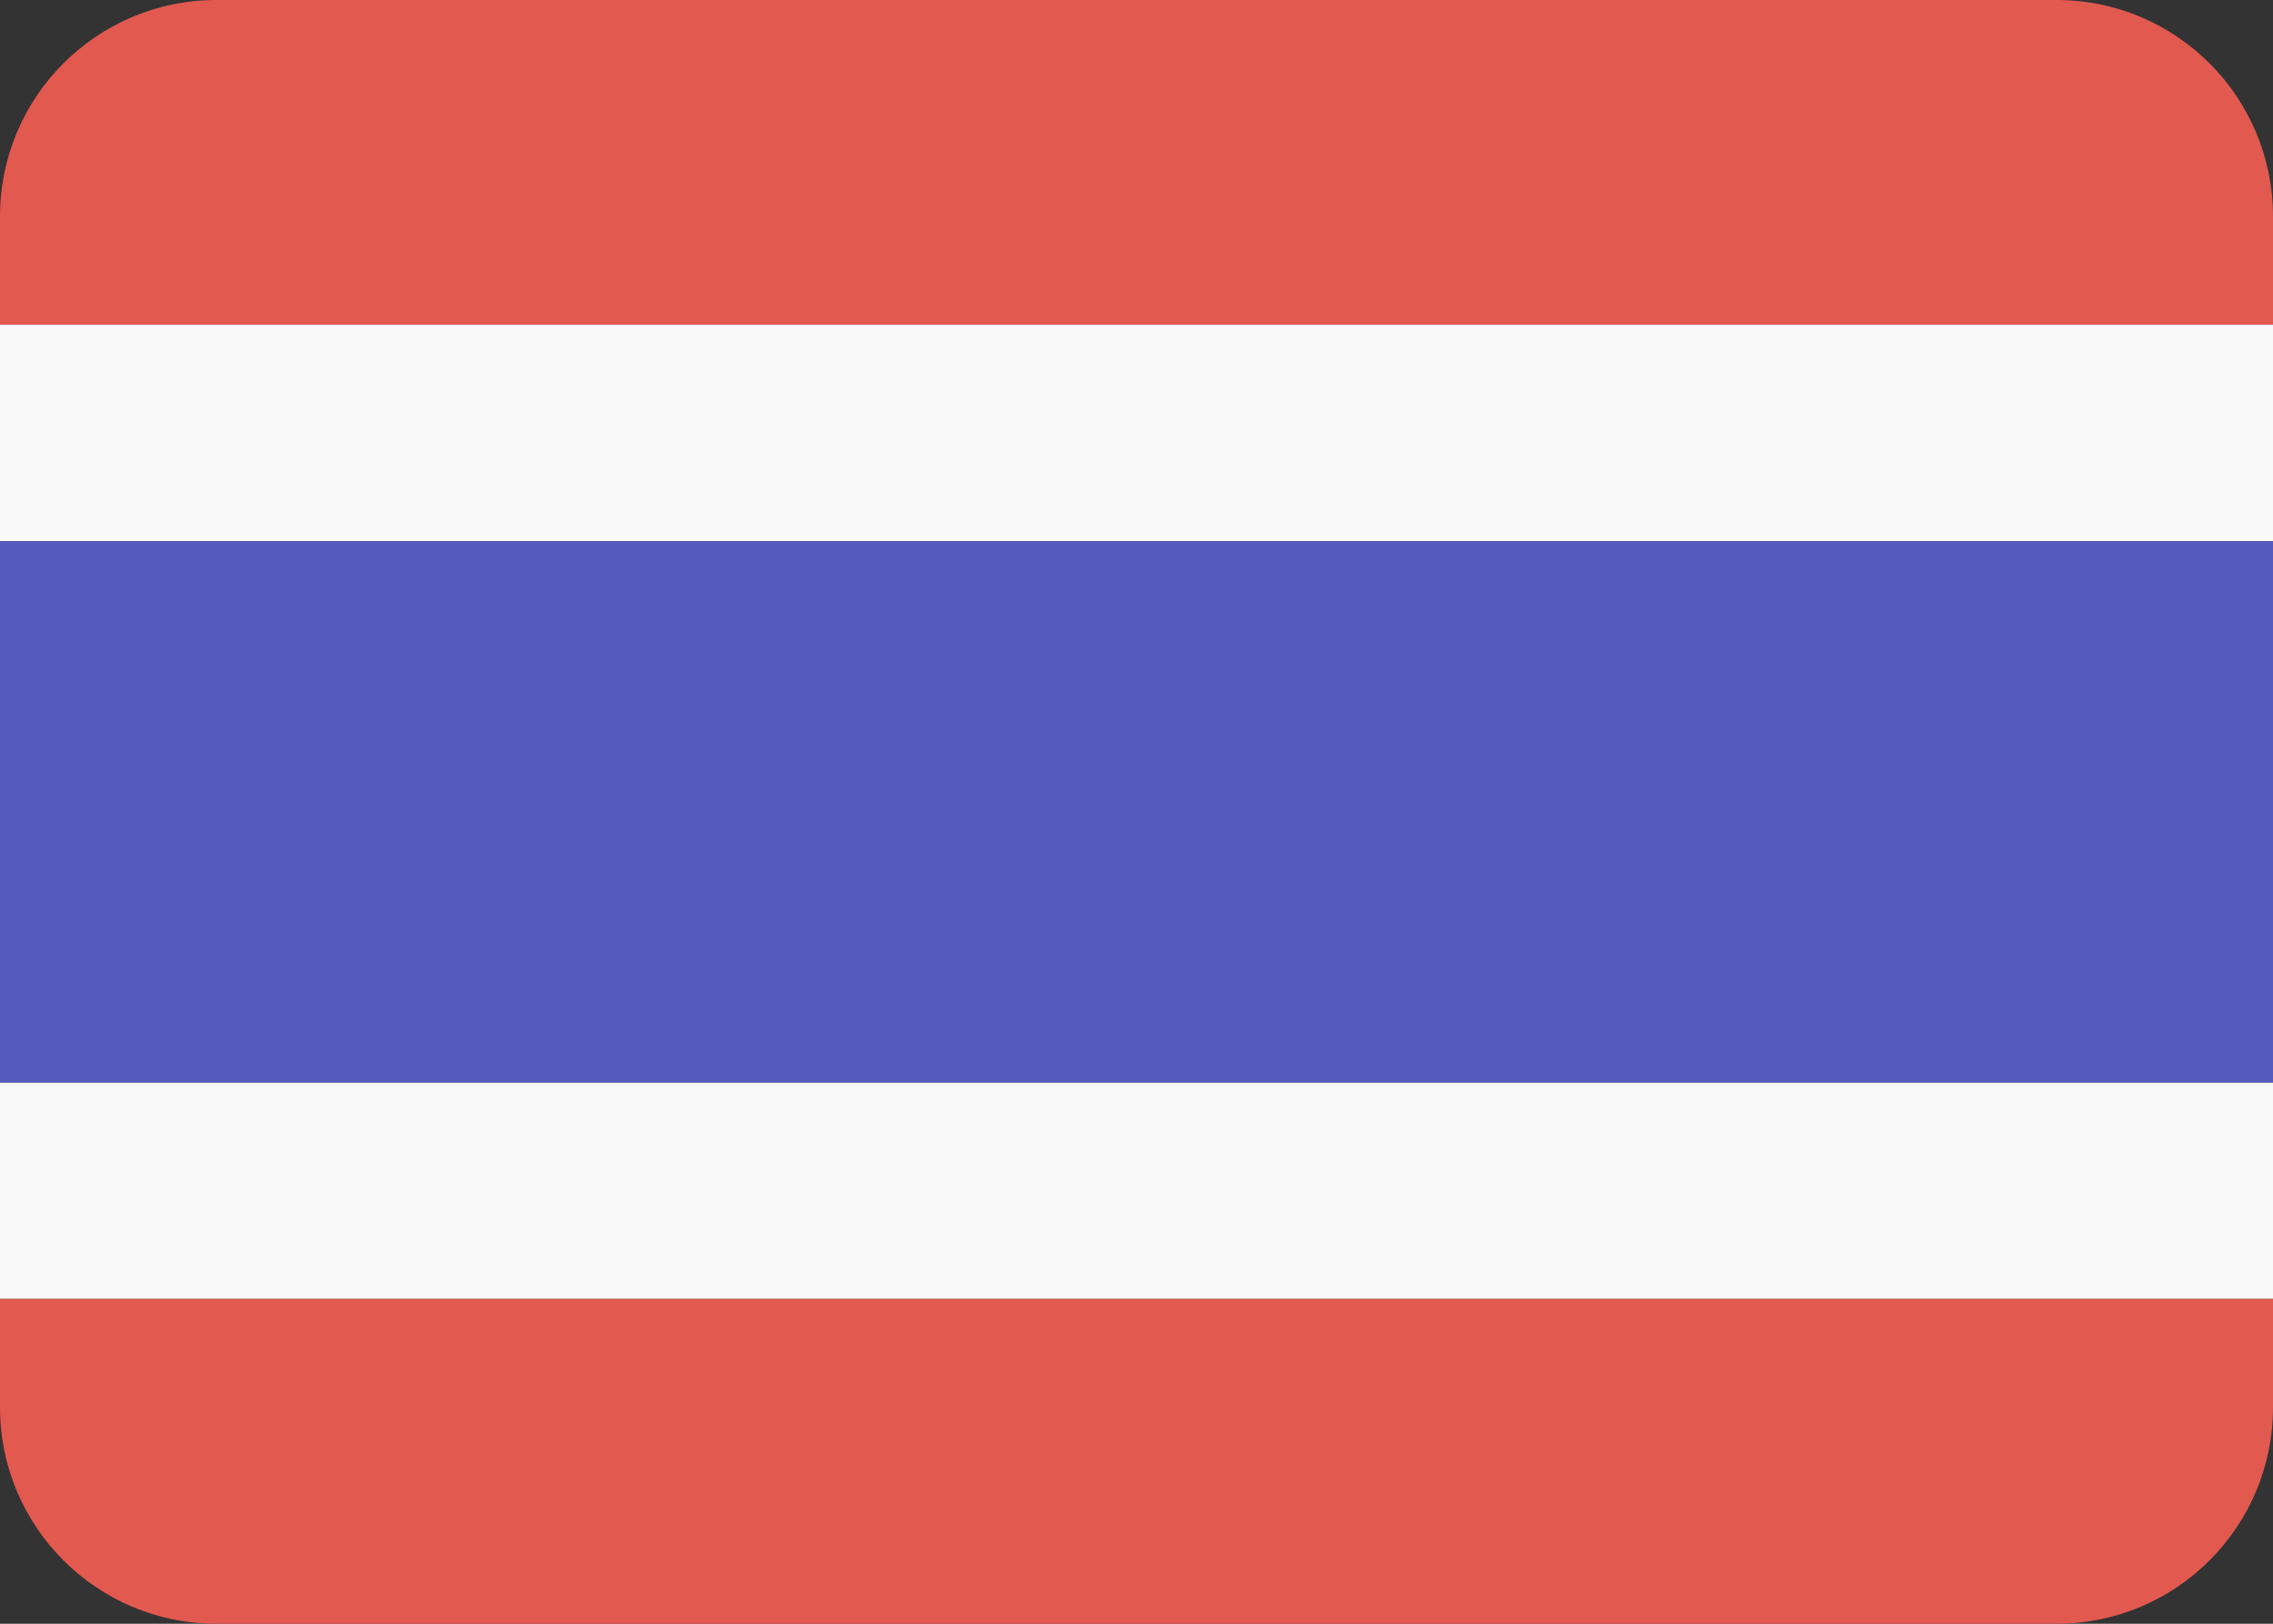
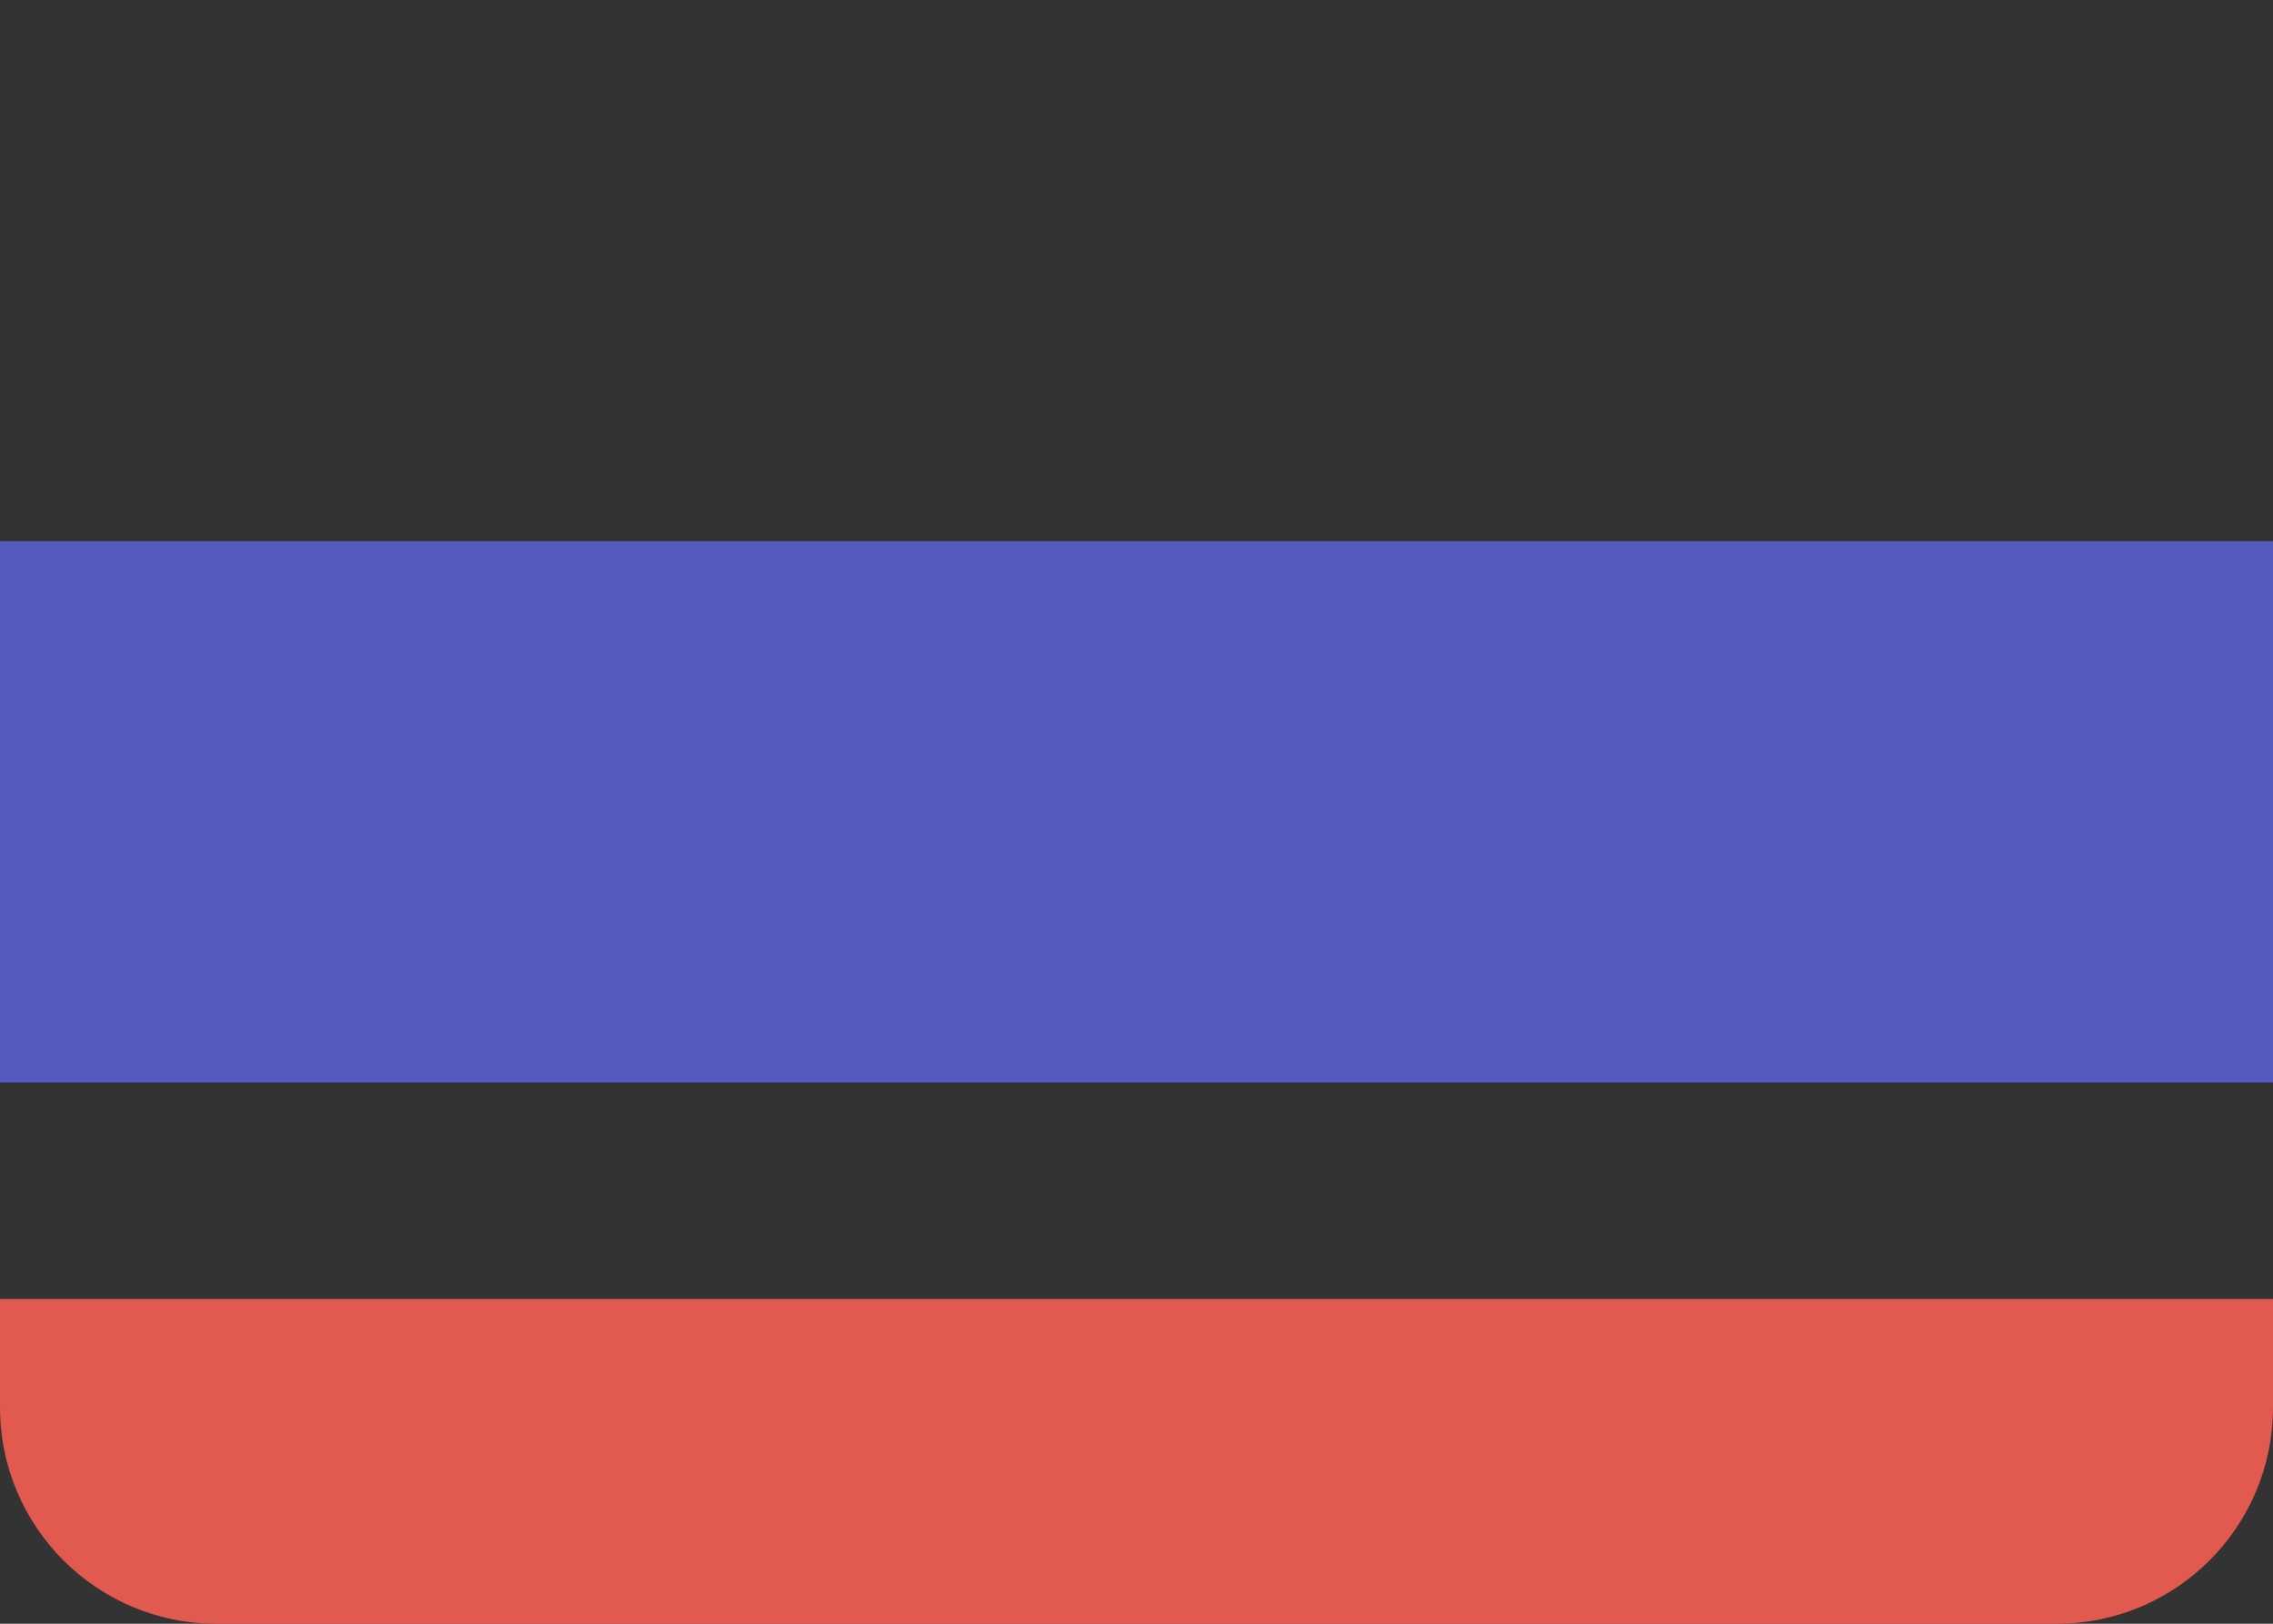
<svg xmlns="http://www.w3.org/2000/svg" width="21px" height="15px" viewBox="0 0 21 15" version="1.1">
  <rect x="0" y="0" width="21" height="15" fill="#333333" stroke="none" />
  <title>THB</title>
  <g id="改版页面" stroke="none" stroke-width="1" fill="none" fill-rule="evenodd">
    <g id="首页2023.12" transform="translate(-328, -1233)" fill-rule="nonzero">
      <g id="内容" transform="translate(280, 88)">
        <g id="列表" transform="translate(0, 128)">
          <g id="table" transform="translate(24, 76)">
            <g id="td" transform="translate(0, 925)">
              <g id="THB" transform="translate(24, 16)">
-                 <path d="M21,3 L0,3 L0,2 C0,0.895 0.895,0 2,0 L19,0 C20.105,0 21,0.895 21,2 L21,3 Z" id="路径" fill="#E25950" />
-                 <polygon id="路径" fill="#F9F9F9" points="0 3 21 3 21 5 0 5" />
-                 <polygon id="路径" fill="#F9F9F9" points="0 10 21 10 21 12 0 12" />
                <path d="M0,12 L21,12 L21,13 C21,14.105 20.105,15 19,15 L2,15 C0.895,15 0,14.105 0,13 L0,12 Z" id="路径" fill="#E25950" />
                <polygon id="路径" fill="#555ABF" points="0 5 21 5 21 10 0 10" />
              </g>
            </g>
          </g>
        </g>
      </g>
    </g>
  </g>
</svg>